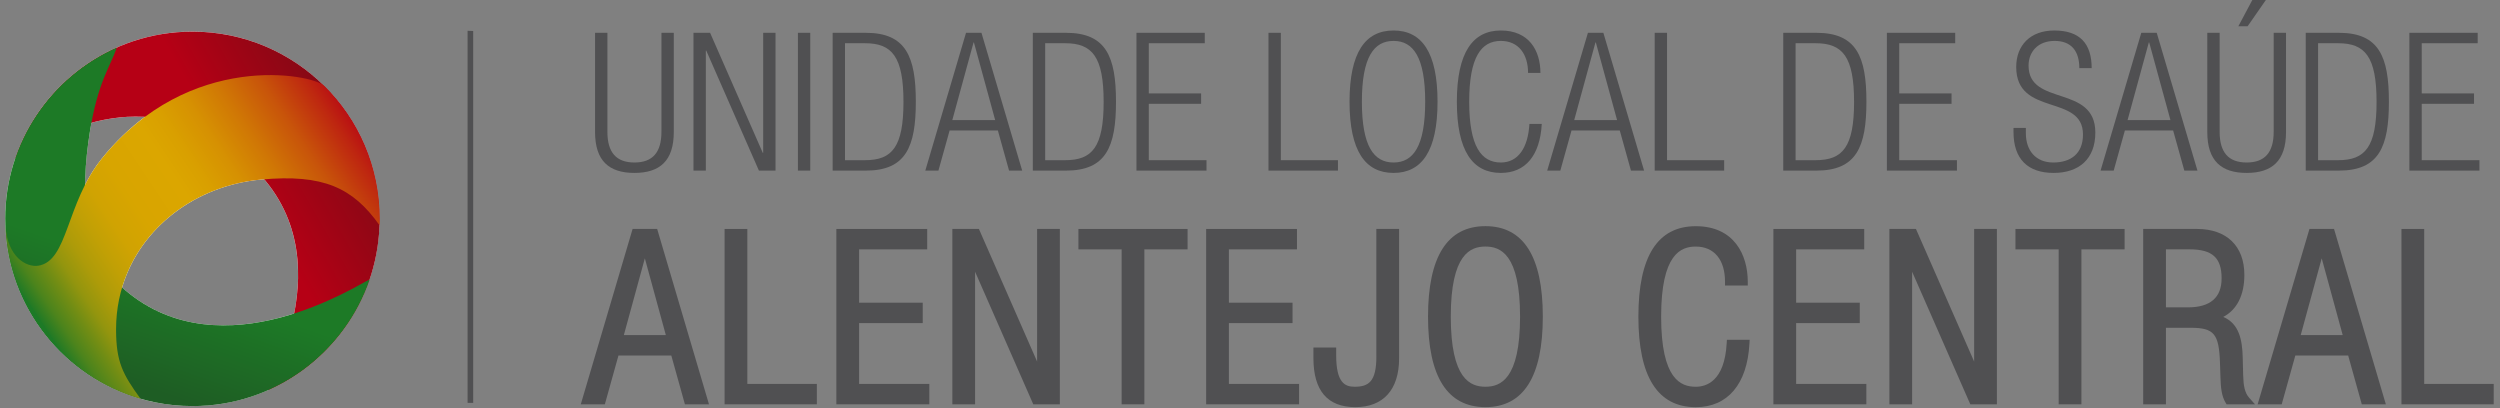
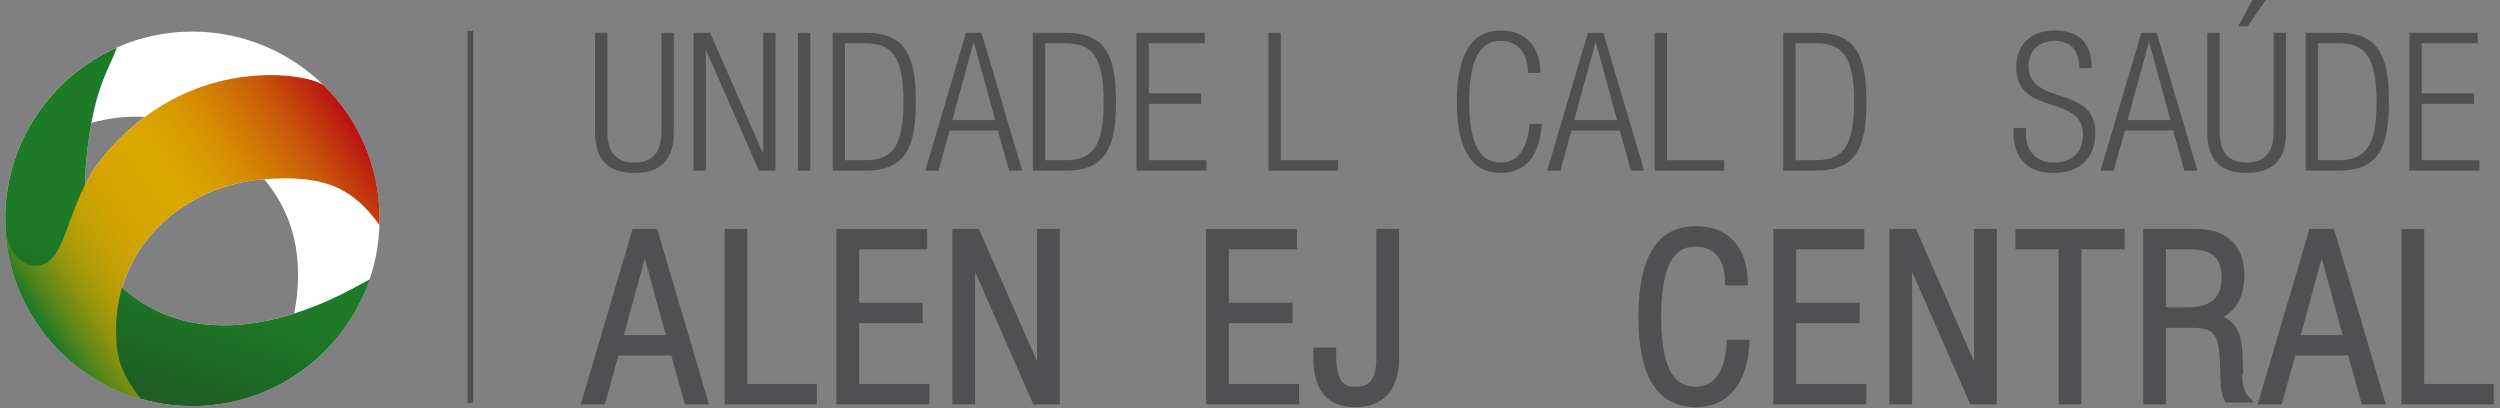
<svg xmlns="http://www.w3.org/2000/svg" id="Camada_1" viewBox="0 0 1295.39 211.42">
  <rect x="0" y="0" width="1295.39" height="211.42" fill="#808080" stroke="none" />
  <defs>
    <style>.cls-1{fill:url(#linear-gradient);}.cls-2{fill:#fff;}.cls-3{fill:#505052;}.cls-4{fill:url(#linear-gradient-3);}.cls-5{fill:url(#linear-gradient-2);}</style>
    <linearGradient id="linear-gradient" x1="128.19" y1="97.08" x2="210.83" y2="49.66" gradientUnits="userSpaceOnUse">
      <stop offset="0" stop-color="#b60015" />
      <stop offset="1" stop-color="#6a0e15" />
    </linearGradient>
    <linearGradient id="linear-gradient-2" x1="69.81" y1="198.87" x2="96.71" y2="122.01" gradientUnits="userSpaceOnUse">
      <stop offset="0" stop-color="#1e5d24" />
      <stop offset=".7" stop-color="#1d7a26" />
    </linearGradient>
    <linearGradient id="linear-gradient-3" x1="22.25" y1="167.86" x2="186.71" y2="58.53" gradientUnits="userSpaceOnUse">
      <stop offset="0" stop-color="#1d7a26" />
      <stop offset="0" stop-color="#217a25" />
      <stop offset=".04" stop-color="#4c841c" />
      <stop offset=".09" stop-color="#728d14" />
      <stop offset=".13" stop-color="#93950e" />
      <stop offset=".18" stop-color="#ad9b09" />
      <stop offset=".24" stop-color="#c1a005" />
      <stop offset=".3" stop-color="#d0a302" />
      <stop offset=".38" stop-color="#d8a500" />
      <stop offset=".5" stop-color="#dba600" />
      <stop offset=".56" stop-color="#d9a000" />
      <stop offset=".64" stop-color="#d69102" />
      <stop offset=".73" stop-color="#d07705" />
      <stop offset=".83" stop-color="#c8540a" />
      <stop offset=".93" stop-color="#be2610" />
      <stop offset="1" stop-color="#b60015" />
    </linearGradient>
  </defs>
  <path class="cls-3" d="m308.33,17v51.4c0,15,7.3,21.2,20.4,21.2s20.4-6.2,20.4-21.2V17h-6.4v51.3c0,10.7-4.6,15.9-14,15.9s-14-5.2-14-15.9V17h-6.4Z" />
  <polygon class="cls-3" points="365.74 26.2 365.94 26.2 393.24 88.4 401.84 88.4 401.84 17 395.44 17 395.44 79.2 395.24 79.2 367.94 17 359.33 17 359.33 88.4 365.74 88.4 365.74 26.2" />
  <rect class="cls-3" x="413.44" y="17" width="6.4" height="71.4" />
  <path class="cls-3" d="m474.54,52.7c0-23.3-5.1-35.7-25.9-35.7h-17.2v71.4h17.2c20.8,0,25.9-12.4,25.9-35.7Zm-36.7,30.3V22.4h10.4c14,0,19.9,7,19.9,30.4s-5.9,30.2-19.9,30.2h-10.4Z" />
  <path class="cls-3" d="m522.85,88.4h6.8l-21.1-71.4h-8l-21.1,71.4h6.8l5.8-20.8h25l5.8,20.8Zm-29.4-26.2l11-40.2h.2l11,40.2h-22.2Z" />
  <path class="cls-3" d="m578.26,52.7c0-23.3-5.1-35.7-25.9-35.7h-17.2v71.4h17.2c20.8,0,25.9-12.4,25.9-35.7Zm-26.3,30.3h-10.4V22.4h10.4c14,0,19.9,7,19.9,30.4s-5.9,30.2-19.9,30.2Z" />
  <polygon class="cls-3" points="624.26 22.4 624.26 17 588.86 17 588.86 88.4 625.16 88.4 625.16 83 595.26 83 595.26 53.8 622.36 53.8 622.36 48.4 595.26 48.4 595.26 22.4 624.26 22.4" />
  <polygon class="cls-3" points="657.27 17 657.27 88.4 693.27 88.4 693.27 83 663.67 83 663.67 17 657.27 17" />
-   <path class="cls-3" d="m722.07,15.8c-14.6,0-22.8,11.3-22.8,36.9s8.2,36.9,22.8,36.9,22.8-11.3,22.8-36.9-8.2-36.9-22.8-36.9Zm0,68.4c-10.2,0-16.4-8.4-16.4-31.5s6.2-31.5,16.4-31.5,16.4,8.4,16.4,31.5-6.2,31.5-16.4,31.5Z" />
  <path class="cls-3" d="m777.68,89.6c12.8,0,20.3-9.1,21.2-25.4h-6.4c-.7,12.3-5.8,20-14.8,20-10.2,0-16.4-8.4-16.4-31.5s6.2-31.5,16.4-31.5c9.2,0,14.1,6.9,14.1,16.6h6.4c0-11.7-6-22-20.5-22s-22.8,11.3-22.8,36.9,8.2,36.9,22.8,36.9Z" />
  <path class="cls-3" d="m830.79,17h-8l-21.1,71.4h6.8l5.8-20.8h25l5.8,20.8h6.8l-21.1-71.4Zm-15.1,45.2l11-40.2h.2l11,40.2h-22.2Z" />
  <polygon class="cls-3" points="857.39 17 857.39 88.4 893.39 88.4 893.39 83 863.79 83 863.79 17 857.39 17" />
  <path class="cls-3" d="m941.2,17h-17.2v71.4h17.2c20.8,0,25.9-12.4,25.9-35.7s-5.1-35.7-25.9-35.7Zm-.4,66h-10.4V22.4h10.4c14,0,19.9,7,19.9,30.4s-5.9,30.2-19.9,30.2Z" />
-   <polygon class="cls-3" points="1014 83 984.1 83 984.1 53.8 1011.2 53.8 1011.2 48.4 984.1 48.4 984.1 22.4 1013.1 22.4 1013.1 17 977.7 17 977.7 88.4 1014 88.4 1014 83" />
  <path class="cls-3" d="m1064.11,89.6c13,0,21.6-7.1,21.6-20.9,0-25.1-34.6-13.4-34.6-34.7,0-7.1,4.8-12.8,13.5-12.8s12.8,5.3,12.8,14.1h6.4c0-12.7-6.1-19.5-19.4-19.5-12.4,0-19.7,7.7-19.7,18.9,0,25.9,34.6,13.8,34.6,35,0,10-6.4,14.5-15.4,14.5s-14.2-6.1-14.2-15.2v-2.7h-6.4v2.1c0,14,7.4,21.2,20.8,21.2Z" />
  <path class="cls-3" d="m1131.82,88.4h6.8l-21.1-71.4h-8l-21.1,71.4h6.8l5.8-20.8h25l5.8,20.8Zm-29.4-26.2l11-40.2h.2l11,40.2h-22.2Z" />
  <path class="cls-3" d="m1164.12,89.6c13.1,0,20.4-6.2,20.4-21.2V17h-6.4v51.3c0,10.7-4.6,15.9-14,15.9s-14-5.2-14-15.9V17h-6.4v51.4c0,15,7.3,21.2,20.4,21.2Z" />
  <polygon class="cls-3" points="1174.42 -.5 1167.32 -.5 1159.82 13.6 1164.62 13.6 1174.42 -.5" />
  <path class="cls-3" d="m1211.93,17h-17.2v71.4h17.2c20.8,0,25.9-12.4,25.9-35.7s-5.1-35.7-25.9-35.7Zm-.4,66h-10.4V22.4h10.4c14,0,19.9,7,19.9,30.4s-5.9,30.2-19.9,30.2Z" />
  <polygon class="cls-3" points="1283.83 22.4 1283.83 17 1248.43 17 1248.43 88.4 1284.74 88.4 1284.74 83 1254.83 83 1254.83 53.8 1281.93 53.8 1281.93 48.4 1254.83 48.4 1254.83 22.4 1283.83 22.4" />
  <path class="cls-3" d="m327.78,118.64l-26.85,90.87h12.47l7.06-25.3h27.38l7.06,25.3h12.47l-26.85-90.87h-12.72Zm17.24,54.99h-21.77l10.88-39.77,10.88,39.77Z" />
  <polygon class="cls-3" points="387.24 118.64 375.45 118.64 375.45 209.5 423.25 209.5 423.25 198.93 387.24 198.93 387.24 118.64" />
  <polygon class="cls-3" points="445.15 167.41 478.12 167.41 478.12 156.84 445.15 156.84 445.15 129.21 480.43 129.21 480.43 118.64 433.36 118.64 433.36 209.5 481.53 209.5 481.53 198.93 445.15 198.93 445.15 167.41" />
  <polygon class="cls-3" points="537.38 187.33 507.23 118.64 493.46 118.64 493.46 209.5 505.25 209.5 505.25 140.81 535.4 209.5 549.17 209.5 549.17 118.64 537.38 118.64 537.38 187.33" />
-   <polygon class="cls-3" points="558.79 129.21 581.18 129.21 581.18 209.5 592.96 209.5 592.96 129.21 615.35 129.21 615.35 118.64 558.79 118.64 558.79 129.21" />
  <polygon class="cls-3" points="636.76 167.41 669.73 167.41 669.73 156.84 636.76 156.84 636.76 129.21 672.04 129.21 672.04 118.64 624.97 118.64 624.97 209.5 673.13 209.5 673.13 198.93 636.76 198.93 636.76 167.41" />
  <path class="cls-3" d="m713.17,184.87c0,12.98-4.13,15.52-11.26,15.52-4.96,0-9.56-1.97-9.56-16.25v-4.07h-11.79v5.53c0,16.83,7.3,25.36,21.71,25.36s22.68-8.96,22.68-25.24v-67.09h-11.79v66.24Z" />
-   <path class="cls-3" d="m769.68,117.18c-19.73,0-29.74,15.78-29.74,46.89s10.01,46.89,29.74,46.89,29.74-15.78,29.74-46.89-10.01-46.89-29.74-46.89Zm0,83.21c-7.71,0-17.95-3.77-17.95-36.32s10.25-36.32,17.95-36.32,17.95,3.77,17.95,36.32-10.25,36.32-17.95,36.32Z" />
  <path class="cls-3" d="m894.69,177.95c-1.11,19.53-10.51,22.45-16.01,22.45-7.71,0-17.95-3.77-17.95-36.32s10.25-36.32,17.95-36.32c9.49,0,15.15,6.8,15.15,18.2v2h11.79v-2c0-13.91-7.08-28.76-26.94-28.76s-29.74,15.78-29.74,46.89,10.01,46.89,29.74,46.89c16.51,0,26.64-11.95,27.79-32.79l.12-2.11h-11.79l-.11,1.89Z" />
  <polygon class="cls-3" points="930.68 167.41 963.65 167.41 963.65 156.84 930.68 156.84 930.68 129.21 965.96 129.21 965.96 118.64 918.9 118.64 918.9 209.5 967.06 209.5 967.06 198.93 930.68 198.93 930.68 167.41" />
  <polygon class="cls-3" points="1022.91 187.33 992.76 118.64 979 118.64 979 209.5 990.78 209.5 990.78 140.81 1020.93 209.5 1034.7 209.5 1034.7 118.64 1022.91 118.64 1022.91 187.33" />
  <polygon class="cls-3" points="1044.33 129.21 1066.71 129.21 1066.71 209.5 1078.5 209.5 1078.5 129.21 1100.88 129.21 1100.88 118.64 1044.33 118.64 1044.33 129.21" />
-   <path class="cls-3" d="m1162.32,194.67l-.24-9.49c-.24-8.95-1.78-17.47-10.08-20.96,7.1-3.75,10.93-11.27,10.93-21.81,0-14.89-9.16-23.78-24.51-23.78h-27.91v90.87h11.79v-39.66h12.72c12.22,0,14.79,3.07,15.28,18.26l.24,7.29c.15,5.54.64,9.89,2.6,13.14l.58.97h14.73l-2.98-3.33c-2.43-2.72-3.02-6.57-3.14-11.49Zm-40.02-65.47h12.23c11.8,0,16.61,4.35,16.61,15.03,0,9.98-5.88,15.03-17.46,15.03h-11.38v-30.06Z" />
+   <path class="cls-3" d="m1162.32,194.67l-.24-9.49c-.24-8.95-1.78-17.47-10.08-20.96,7.1-3.75,10.93-11.27,10.93-21.81,0-14.89-9.16-23.78-24.51-23.78h-27.91v90.87h11.79v-39.66h12.72c12.22,0,14.79,3.07,15.28,18.26l.24,7.29c.15,5.54.64,9.89,2.6,13.14h14.73l-2.98-3.33c-2.43-2.72-3.02-6.57-3.14-11.49Zm-40.02-65.47h12.23c11.8,0,16.61,4.35,16.61,15.03,0,9.98-5.88,15.03-17.46,15.03h-11.38v-30.06Z" />
  <path class="cls-3" d="m1196.66,118.64l-26.85,90.87h12.47l7.06-25.3h27.38l7.06,25.3h12.47l-26.85-90.87h-12.72Zm17.24,54.99h-21.77l10.88-39.77,10.88,39.77Z" />
  <polygon class="cls-3" points="1256.12 118.64 1244.33 118.64 1244.33 209.5 1292.13 209.5 1292.13 198.93 1256.12 198.93 1256.12 118.64" />
  <polygon class="cls-3" points="242.28 208.75 245.19 208.75 245.19 16.06 242.28 15.95 242.28 208.75" />
  <path class="cls-2" d="m170.95,179.24c.62-.67,1.23-1.35,1.83-2.03.21-.24.42-.49.63-.73.57-.67,1.14-1.34,1.69-2.03.22-.27.43-.54.65-.81.53-.67,1.05-1.35,1.57-2.03.22-.29.44-.59.65-.88.49-.67.98-1.35,1.45-2.04.22-.32.44-.63.65-.95.46-.68.9-1.36,1.34-2.05.22-.34.44-.67.65-1.02.42-.68.83-1.36,1.23-2.05.21-.36.43-.72.64-1.09.38-.67.75-1.35,1.12-2.03.21-.39.43-.78.64-1.17.34-.65.66-1.31.99-1.97.22-.44.44-.87.65-1.31.26-.55.51-1.12.76-1.68,1.13-2.5,2.16-5.05,3.08-7.65.06-.17.13-.34.19-.52.05-.15.11-.29.16-.43,0,0-.01,0-.02,0,3.04-8.91,4.82-18.39,5.12-28.25.04-1,.06-2.13.06-3.14,0-26.59-10.57-50.66-27.99-68.15-.24-.24-.48-.49-.72-.73-.03-.03-.05-.05-.08-.08,0,0-.02-.01-.02-.02-17.52-17.33-41.61-28.03-68.21-28.03-13.94,0-27.18,2.96-39.16,8.26,0,0,0-.02,0-.02-.33.15-.66.31-1,.46-.48.22-.95.44-1.43.66-.62.3-1.24.6-1.86.91-.46.23-.92.46-1.37.7-.63.33-1.25.67-1.88,1.01-.43.24-.86.47-1.28.71-.66.37-1.3.76-1.95,1.15-.38.23-.76.45-1.13.68-.73.45-1.44.92-2.16,1.39-.28.19-.57.36-.85.55-.96.65-1.91,1.31-2.84,1.99-.03.02-.05.04-.08.06-2,1.45-3.94,2.98-5.81,4.58,0,0,0,0,0,0-.92.78-1.83,1.59-2.72,2.4-.08.07-.16.15-.24.23-.81.75-1.61,1.51-2.4,2.29-.1.1-.2.2-.3.3-.77.76-1.52,1.54-2.26,2.33-.1.1-.19.21-.29.31-.75.8-1.48,1.61-2.2,2.44-.08.09-.15.17-.23.26-.74.86-1.47,1.73-2.18,2.61-.04.05-.09.11-.13.16-.75.93-1.48,1.88-2.19,2.84,0,0,0,0-.01.01C9.79,71.82,2.7,91.77,2.7,113.38c0,53.61,43.45,97.04,97.04,97.04,13.94,0,27.17-2.96,39.15-8.25,0,0,0,.02,0,.02.33-.15.66-.31.99-.46.48-.22.96-.44,1.44-.67.64-.3,1.27-.62,1.91-.94.44-.22.87-.44,1.3-.66.67-.35,1.34-.72,2.01-1.08.38-.21.76-.42,1.14-.63.73-.42,1.45-.85,2.17-1.28.3-.18.61-.36.91-.55.84-.52,1.67-1.06,2.49-1.6.17-.11.35-.22.52-.34,4.06-2.73,7.9-5.76,11.49-9.05.11-.1.22-.21.34-.32.77-.71,1.53-1.43,2.27-2.17.17-.17.34-.34.5-.51.68-.68,1.35-1.37,2.01-2.07.2-.21.39-.43.59-.64ZM75.07,60.56c-7.71,5.72-15.25,12.83-22.34,21.63-3.5,4.35-6.3,8.93-8.64,13.52.05-8.9.99-18.1,2.43-27.26.27-1.69.54-3.29.83-4.83,8.44-2.28,17.81-3.63,27.72-3.06Zm-10.1,89.91c-.58-.49-1.14-1-1.7-1.51,9.3-31.17,38.28-52.85,72.09-55.93.52-.05,1.02-.08,1.53-.13,18.9,22.33,19.65,48.38,15.53,69.55-25.72,8.2-59.54,11.57-87.45-11.99Z" />
-   <path class="cls-1" d="m99.69,16.39c-42.58,0-78.76,27.49-91.77,65.66,5.95-2.64,53.3-39.53,102.29-10.66,75.74,42.91,32.06,120.96,28.69,130.79,34.07-15.05,57.81-49.12,57.81-88.75,0-53.59-43.4-97.04-97.01-97.04Z" />
  <path class="cls-5" d="m99.76,210.42c42.59,0,78.75-27.47,91.79-65.64-5.95,2.62-75.98,48.39-126.56,5.69-22.48-18.99-23.38-50.71-18.45-82.02,4.11-25.95,10.64-34,14-43.81C26.51,39.69,2.71,73.75,2.71,113.37c0,53.61,43.45,97.04,97.04,97.04Z" />
  <path class="cls-4" d="m52.74,82.18c-18.68,23.18-17.37,53.04-32.9,55.5-6.06.95-16.03-4.37-16.99-20.73,1.5,42.66,30.59,78.28,69.95,89.66-9.22-12.72-12.66-19.02-12.66-35.98,0-42.51,34.03-73.85,75.23-77.6,32.05-2.91,47.43,4.13,61.27,23.67.04-1.04.07-2.24.07-3.31,0-27-10.89-51.41-28.79-68.95-6.15-6.06-69.88-18.42-115.18,37.74Z" />
</svg>